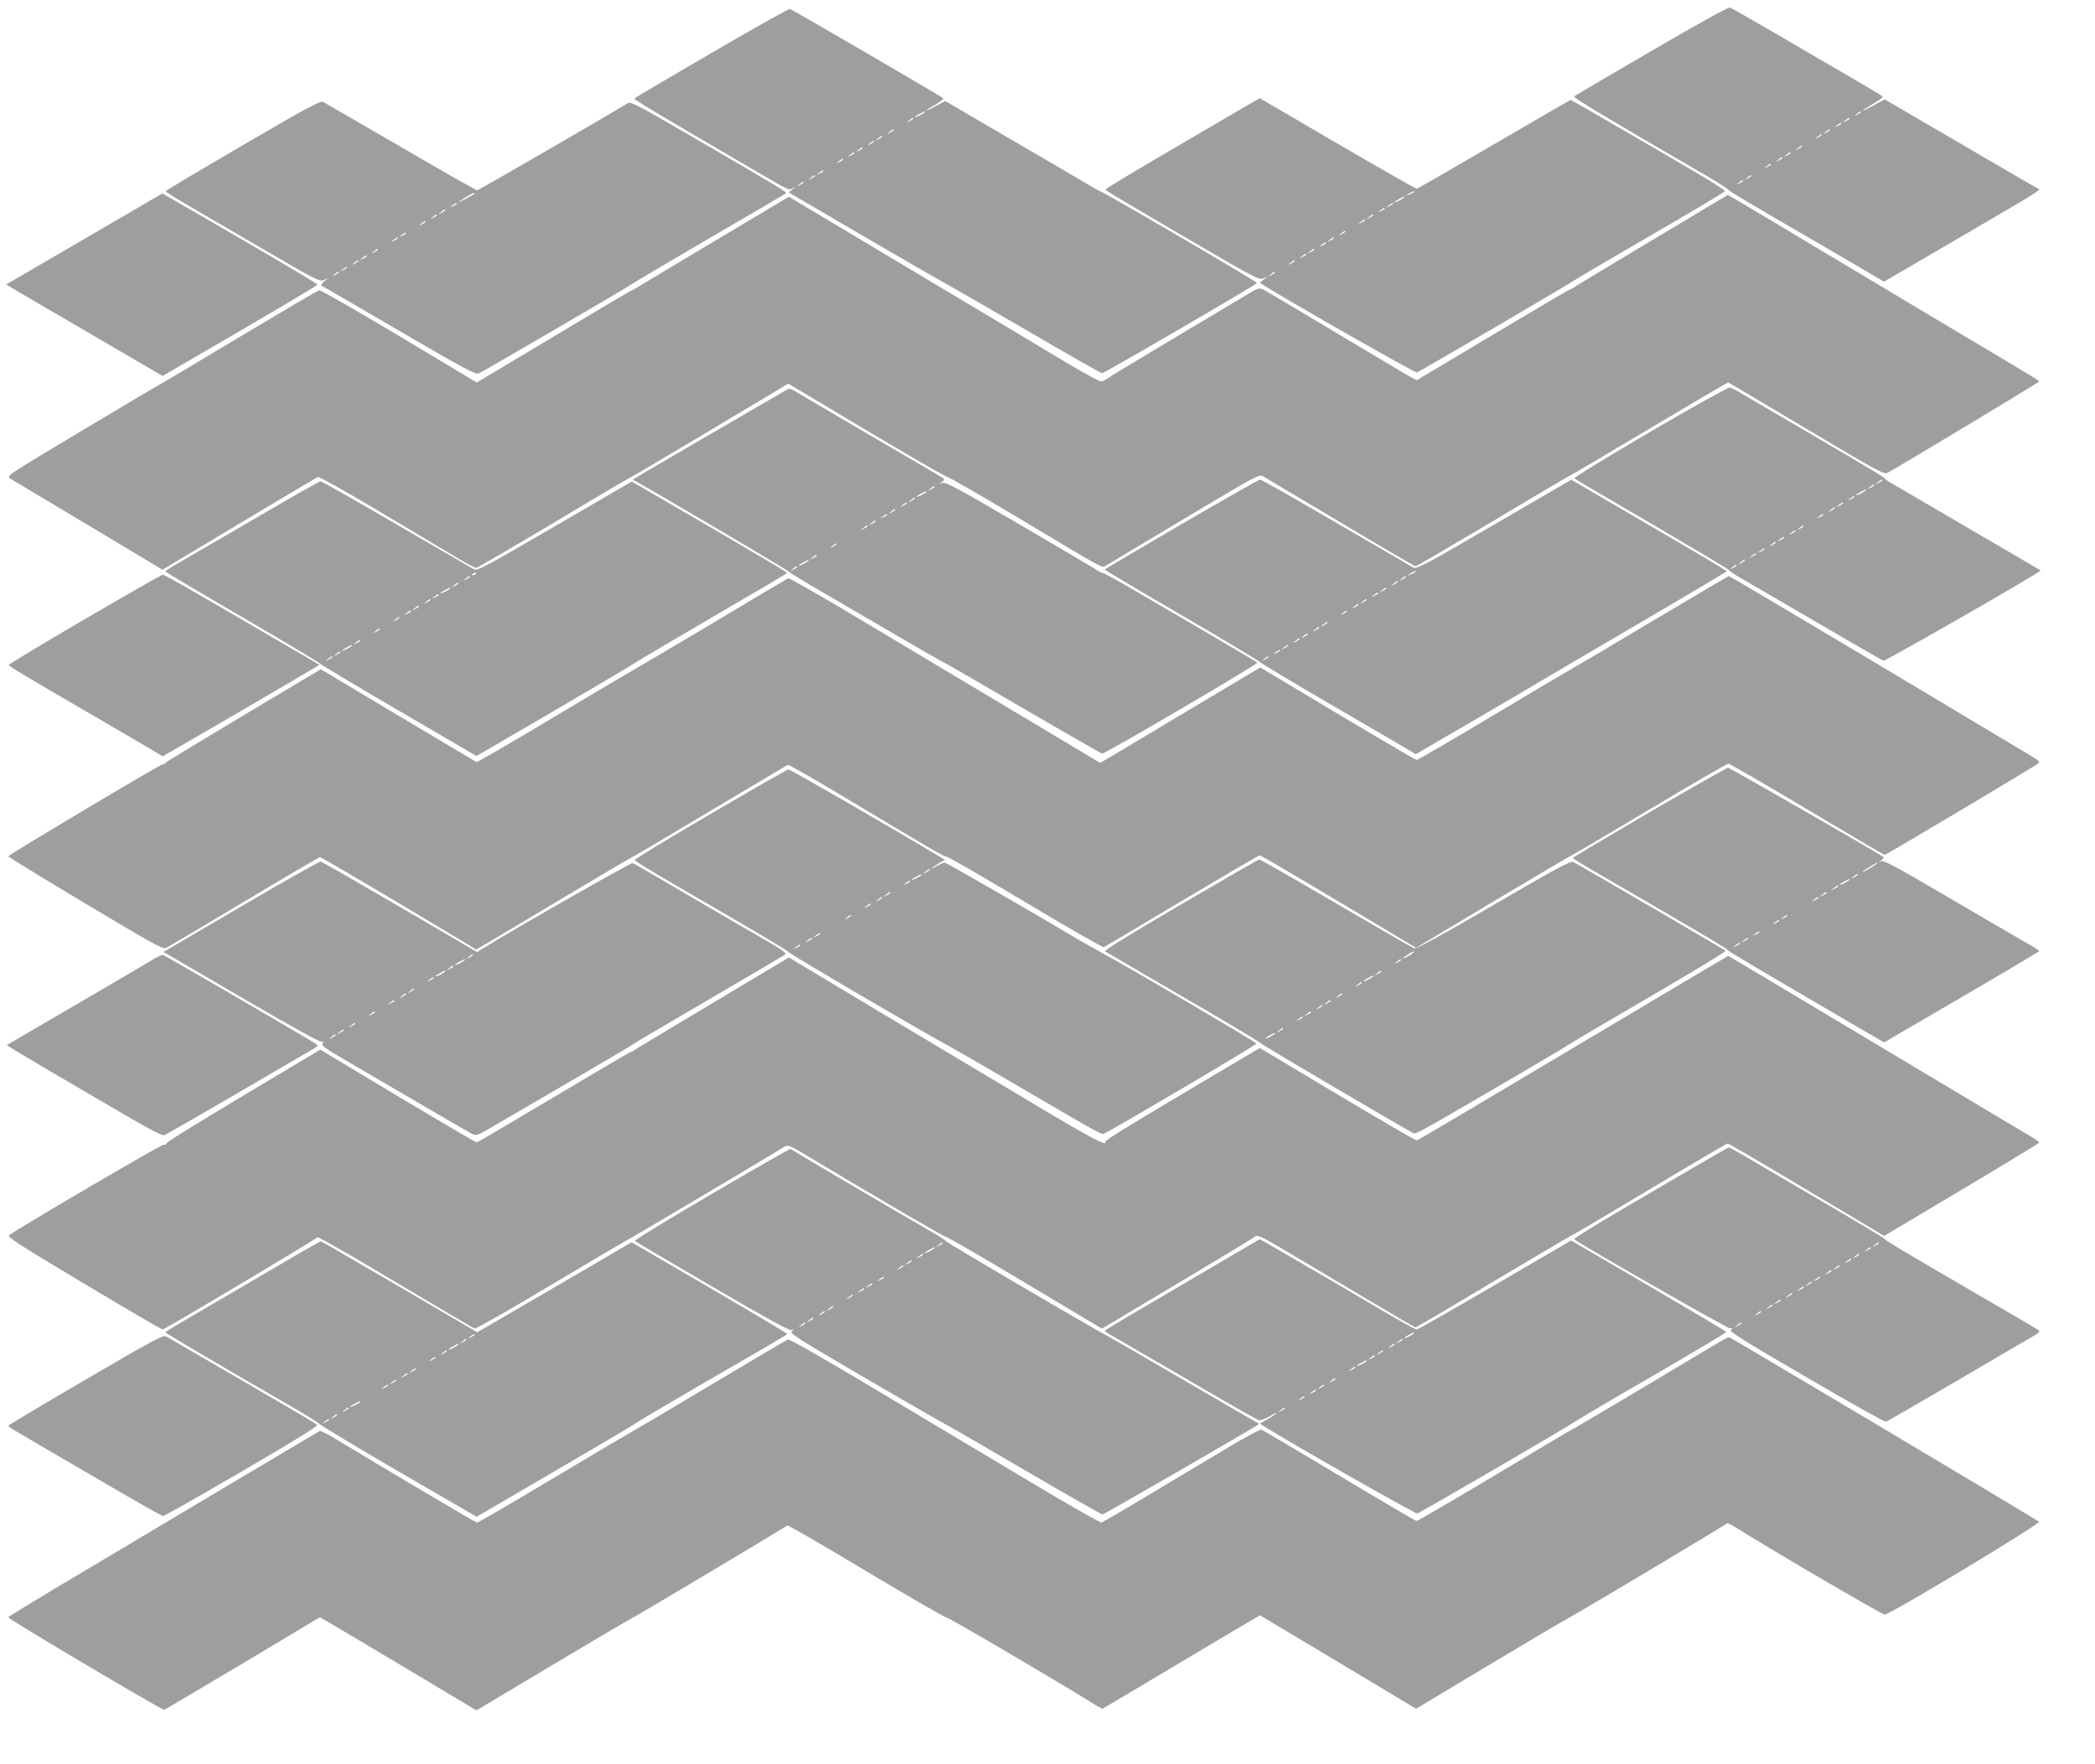
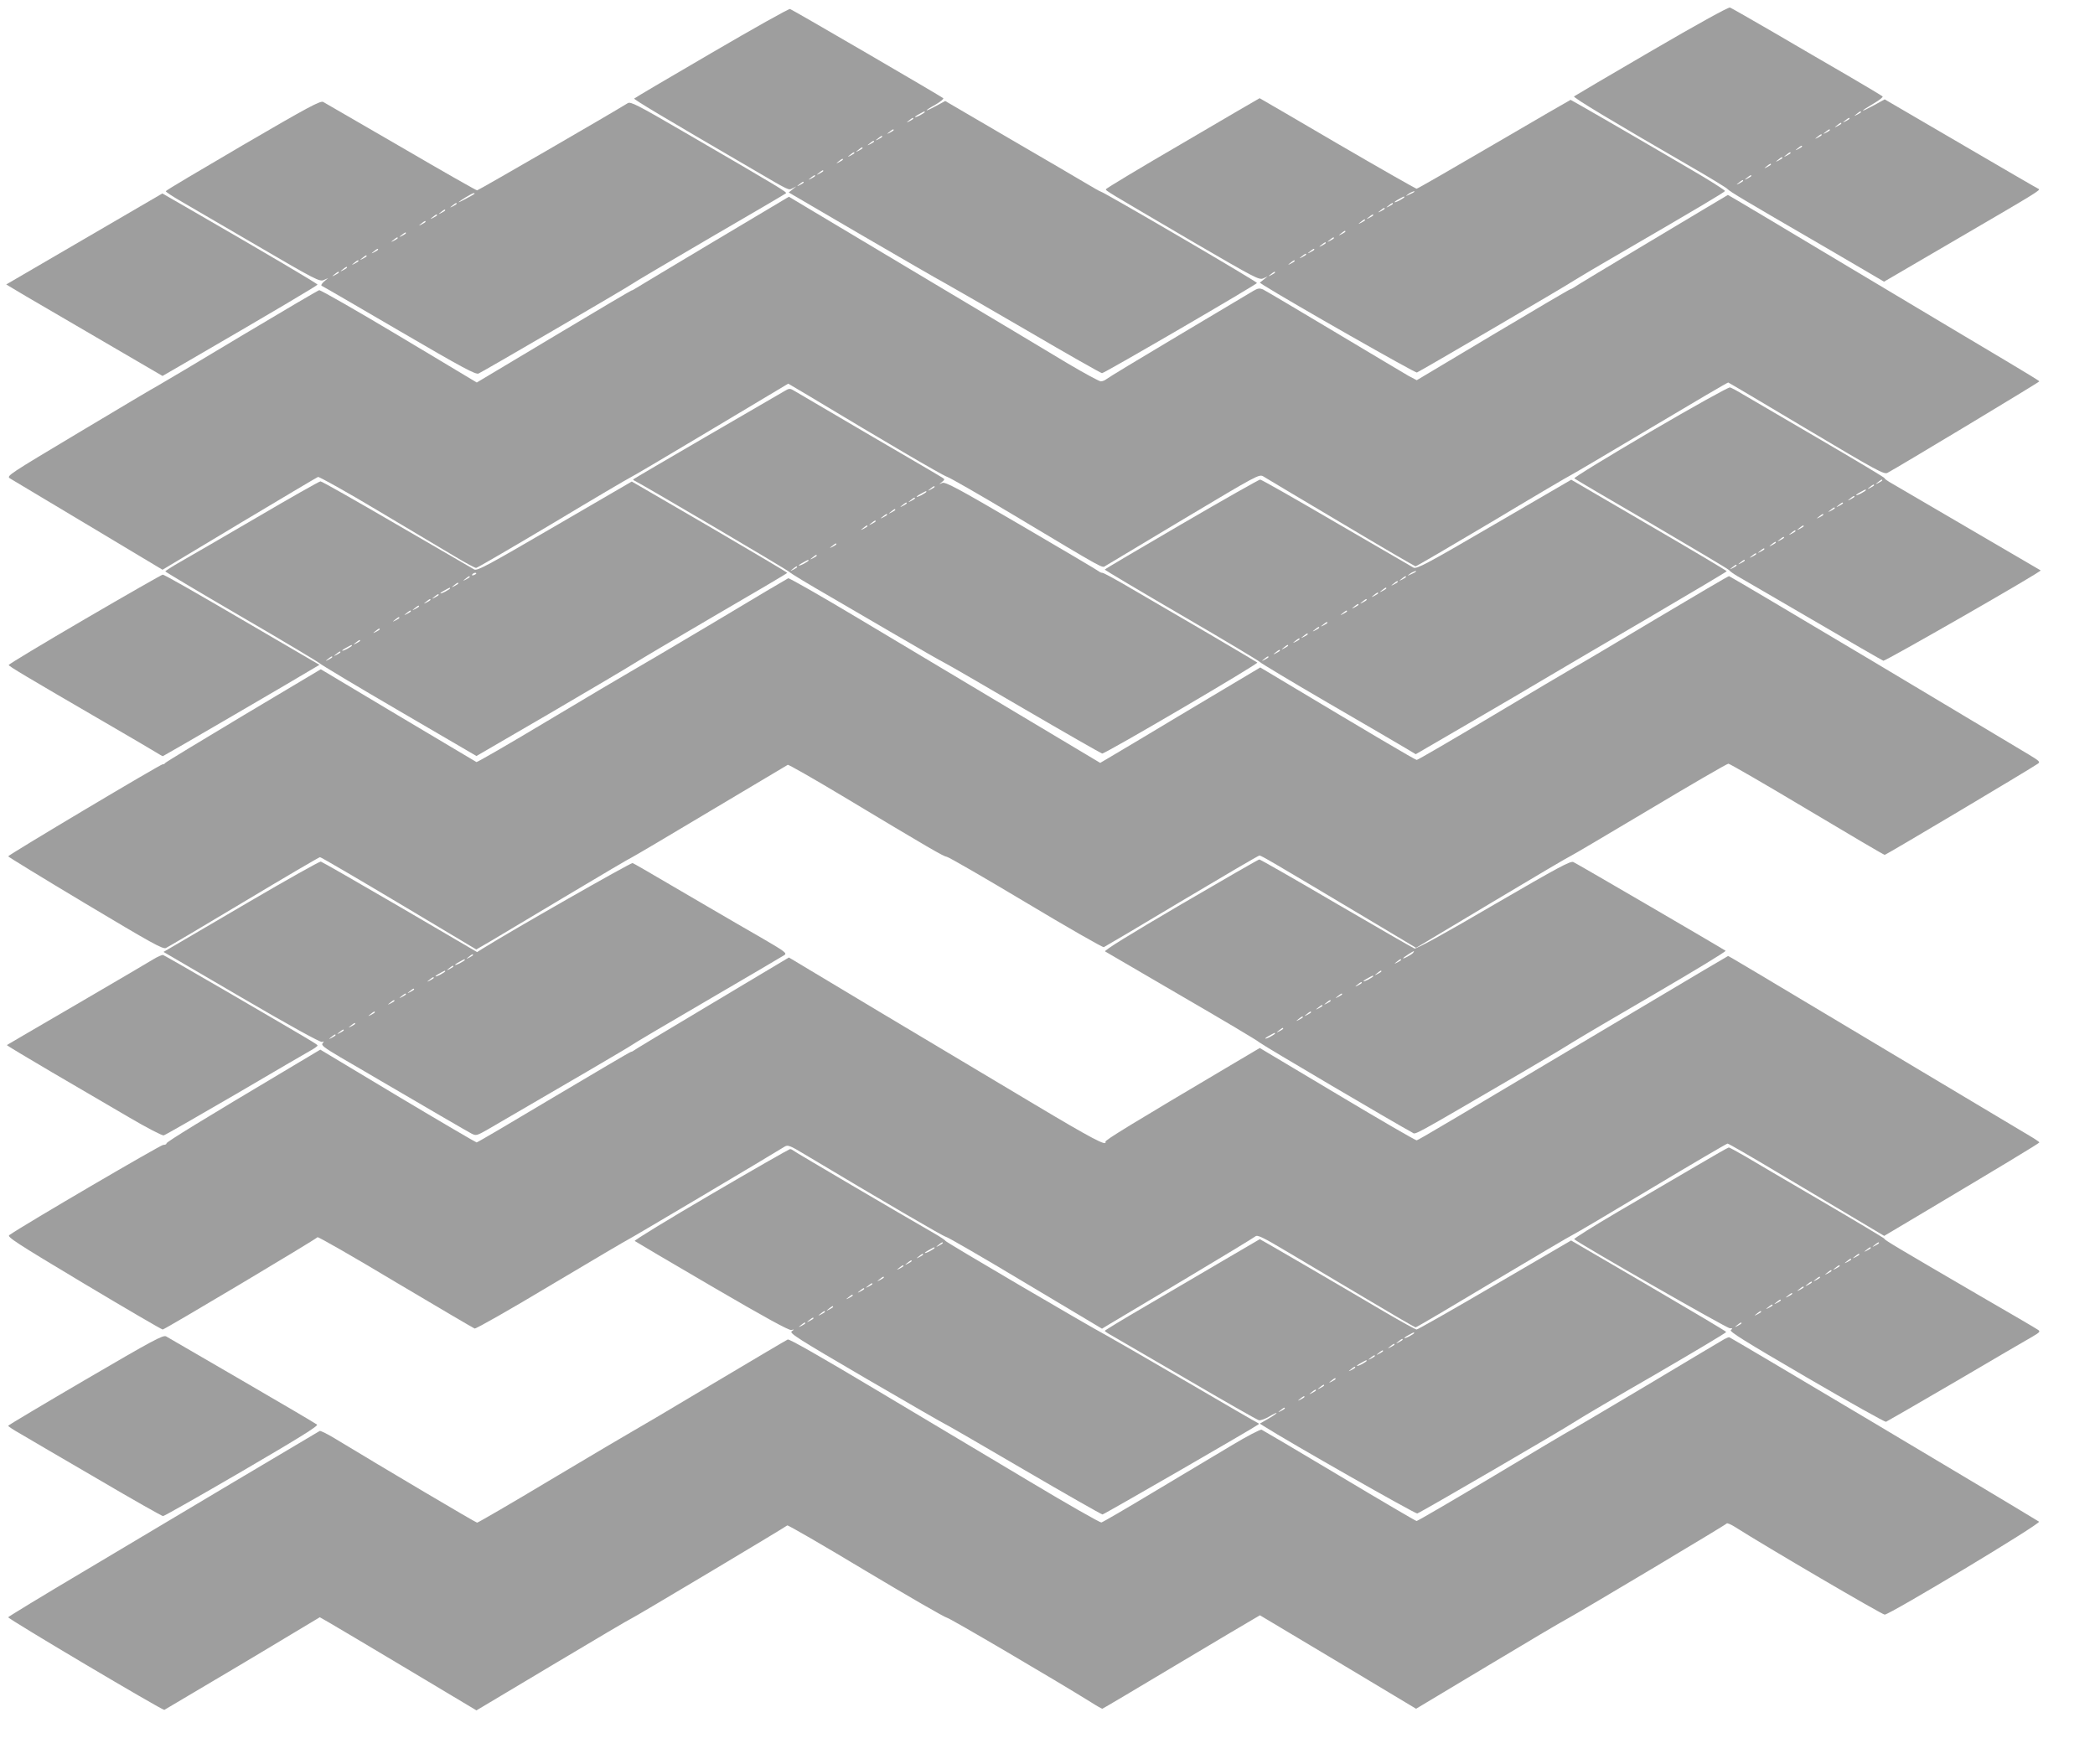
<svg xmlns="http://www.w3.org/2000/svg" version="1.0" width="1280pt" height="1078pt" viewBox="0 0 1280 1078" preserveAspectRatio="xMidYMid meet">
  <g transform="translate(0,1078) scale(0.1,-0.1)" fill="#9e9e9e" stroke="none">
    <path d="M10090 10469 c-256 -149 -468 -274 -473 -278 -7 -7 234 -152 713 -429 118 -68 220 -130 226 -138 10 -13 116 -76 514 -307 85 -49 219 -128 298 -174 l143 -84 459 268 c480 280 501 293 485 299 -9 4 -144 82 -760 442 l-180 105 -67 -37 c-87 -47 -88 -40 -3 10 36 21 62 41 57 45 -4 4 -99 61 -212 127 -113 65 -318 185 -455 265 -138 80 -257 148 -265 151 -9 4 -209 -107 -480 -265z m1280 -374 c0 -2 -10 -9 -22 -15 -22 -11 -22 -10 -4 4 21 17 26 19 26 11z m-70 -40 c0 -2 -10 -9 -22 -15 -22 -11 -22 -10 -4 4 21 17 26 19 26 11z m-50 -30 c0 -2 -10 -9 -22 -15 -22 -11 -22 -10 -4 4 21 17 26 19 26 11z m-70 -40 c0 -2 -10 -9 -22 -15 -22 -11 -22 -10 -4 4 21 17 26 19 26 11z m-50 -30 c0 -2 -10 -9 -22 -15 -22 -11 -22 -10 -4 4 21 17 26 19 26 11z m-120 -70 c0 -2 -10 -9 -22 -15 -22 -11 -22 -10 -4 4 21 17 26 19 26 11z m-70 -40 c0 -2 -10 -9 -22 -15 -22 -11 -22 -10 -4 4 21 17 26 19 26 11z m-50 -30 c0 -2 -10 -9 -22 -15 -22 -11 -22 -10 -4 4 21 17 26 19 26 11z m-70 -40 c0 -2 -10 -9 -22 -15 -22 -11 -22 -10 -4 4 21 17 26 19 26 11z m-120 -70 c0 -2 -10 -9 -22 -15 -22 -11 -22 -10 -4 4 21 17 26 19 26 11z m-50 -30 c0 -2 -10 -9 -22 -15 -22 -11 -22 -10 -4 4 21 17 26 19 26 11z" />
    <path d="M4348 10457 c-257 -150 -470 -275 -473 -279 -5 -5 171 -110 720 -430 238 -139 221 -131 248 -118 l22 11 -23 -18 -23 -19 443 -259 c244 -142 472 -274 508 -293 35 -19 264 -151 508 -293 244 -143 449 -259 455 -259 15 0 947 543 947 551 0 9 -942 559 -956 559 -3 0 -42 22 -87 49 -45 27 -257 151 -472 276 l-390 228 -57 -31 c-74 -40 -76 -32 -2 9 30 18 52 35 47 39 -10 10 -920 540 -936 545 -7 3 -222 -118 -479 -268z m1302 -362 c0 -2 -13 -11 -30 -20 -38 -19 -40 -11 -2 9 31 17 32 18 32 11z m-70 -40 c0 -2 -10 -9 -22 -15 -22 -11 -22 -10 -4 4 21 17 26 19 26 11z m-120 -70 c0 -2 -10 -9 -22 -15 -22 -11 -22 -10 -4 4 21 17 26 19 26 11z m-70 -40 c0 -2 -10 -9 -22 -15 -22 -11 -22 -10 -4 4 21 17 26 19 26 11z m-50 -30 c0 -2 -10 -9 -22 -15 -22 -11 -22 -10 -4 4 21 17 26 19 26 11z m-70 -40 c0 -2 -10 -9 -22 -15 -22 -11 -22 -10 -4 4 21 17 26 19 26 11z m-50 -30 c0 -2 -10 -9 -22 -15 -22 -11 -22 -10 -4 4 21 17 26 19 26 11z m-70 -40 c0 -2 -10 -9 -22 -15 -22 -11 -22 -10 -4 4 21 17 26 19 26 11z m-120 -70 c0 -2 -10 -9 -22 -15 -22 -11 -22 -10 -4 4 21 17 26 19 26 11z m-50 -30 c0 -2 -10 -9 -22 -15 -22 -11 -22 -10 -4 4 21 17 26 19 26 11z m-70 -40 c0 -2 -10 -9 -22 -15 -22 -11 -22 -10 -4 4 21 17 26 19 26 11z" />
    <path d="M7227 9906 c-258 -150 -469 -277 -470 -282 -1 -10 -6 -6 541 -327 368 -214 395 -229 420 -218 l27 12 -24 -19 -24 -19 24 -16 c162 -102 926 -537 936 -533 20 8 913 530 963 564 25 16 158 95 295 174 466 271 621 363 624 371 1 5 -98 68 -221 139 -327 192 -719 418 -722 418 -2 0 -212 -122 -467 -271 -255 -149 -468 -272 -474 -272 -5 0 -223 124 -484 276 -261 153 -474 277 -475 277 -1 0 -212 -123 -469 -274z m1412 -300 c-2 -2 -15 -9 -29 -15 -24 -11 -24 -11 -6 3 16 13 49 24 35 12z m-59 -31 c0 -2 -13 -11 -30 -20 -38 -19 -40 -11 -2 9 31 17 32 18 32 11z m-70 -40 c0 -2 -10 -9 -22 -15 -22 -11 -22 -10 -4 4 21 17 26 19 26 11z m-50 -30 c0 -2 -10 -9 -22 -15 -22 -11 -22 -10 -4 4 21 17 26 19 26 11z m-70 -40 c0 -2 -10 -9 -22 -15 -22 -11 -22 -10 -4 4 21 17 26 19 26 11z m-50 -30 c0 -2 -10 -9 -22 -15 -22 -11 -22 -10 -4 4 21 17 26 19 26 11z m-120 -70 c0 -2 -10 -9 -22 -15 -22 -11 -22 -10 -4 4 21 17 26 19 26 11z m-70 -40 c0 -2 -10 -9 -22 -15 -22 -11 -22 -10 -4 4 21 17 26 19 26 11z m-50 -30 c0 -2 -10 -9 -22 -15 -22 -11 -22 -10 -4 4 21 17 26 19 26 11z m-70 -40 c0 -2 -10 -9 -22 -15 -22 -11 -22 -10 -4 4 21 17 26 19 26 11z m-50 -30 c0 -2 -10 -9 -22 -15 -22 -11 -22 -10 -4 4 21 17 26 19 26 11z m-70 -40 c0 -2 -10 -9 -22 -15 -22 -11 -22 -10 -4 4 21 17 26 19 26 11z m-120 -70 c0 -2 -10 -9 -22 -15 -22 -11 -22 -10 -4 4 21 17 26 19 26 11z" />
    <path d="M1485 9894 c-258 -151 -471 -277 -472 -282 -1 -4 41 -32 95 -63 53 -31 265 -154 470 -274 349 -204 375 -217 400 -206 l27 12 -25 -21 c-14 -12 -20 -23 -15 -26 6 -2 219 -126 474 -275 392 -229 468 -269 485 -261 33 15 919 532 936 546 8 7 222 133 475 281 253 147 463 270 467 274 8 7 -37 34 -622 374 -285 166 -327 187 -344 177 -96 -60 -913 -533 -921 -533 -6 0 -215 119 -465 265 -250 145 -464 269 -475 275 -17 9 -89 -29 -490 -263z m1414 -298 c-12 -10 -103 -58 -97 -51 12 12 82 54 92 55 5 0 7 -2 5 -4z m-109 -61 c0 -2 -10 -9 -22 -15 -22 -11 -22 -10 -4 4 21 17 26 19 26 11z m-70 -40 c0 -2 -10 -9 -22 -15 -22 -11 -22 -10 -4 4 21 17 26 19 26 11z m-50 -30 c0 -2 -10 -9 -22 -15 -22 -11 -22 -10 -4 4 21 17 26 19 26 11z m-70 -40 c0 -2 -10 -9 -22 -15 -22 -11 -22 -10 -4 4 21 17 26 19 26 11z m-120 -70 c0 -2 -10 -9 -22 -15 -22 -11 -22 -10 -4 4 21 17 26 19 26 11z m-50 -30 c0 -2 -10 -9 -22 -15 -22 -11 -22 -10 -4 4 21 17 26 19 26 11z m-120 -70 c0 -2 -10 -9 -22 -15 -22 -11 -22 -10 -4 4 21 17 26 19 26 11z m-70 -40 c0 -2 -10 -9 -22 -15 -22 -11 -22 -10 -4 4 21 17 26 19 26 11z m-50 -30 c0 -2 -10 -9 -22 -15 -22 -11 -22 -10 -4 4 21 17 26 19 26 11z m-70 -40 c0 -2 -10 -9 -22 -15 -22 -11 -22 -10 -4 4 21 17 26 19 26 11z m-50 -30 c0 -2 -10 -9 -22 -15 -22 -11 -22 -10 -4 4 21 17 26 19 26 11z" />
    <path d="M515 9320 l-477 -278 119 -71 c66 -39 280 -164 478 -279 l358 -209 157 91 c517 300 790 462 790 467 0 6 -305 186 -771 455 l-177 102 -477 -278z" />
    <path d="M10090 9310 c-256 -153 -470 -282 -475 -287 -6 -4 -15 -9 -20 -10 -6 -1 -219 -126 -475 -279 l-464 -277 -51 27 c-27 16 -233 138 -458 273 -224 134 -418 249 -431 255 -20 8 -31 7 -58 -9 -18 -11 -224 -134 -458 -273 -234 -139 -432 -259 -441 -267 -8 -7 -24 -13 -33 -13 -10 0 -100 49 -200 108 -99 60 -462 277 -806 482 -344 205 -687 410 -763 456 l-137 82 -453 -270 c-248 -148 -463 -277 -477 -286 -14 -9 -28 -17 -32 -17 -3 0 -217 -126 -475 -281 l-470 -281 -474 284 c-261 156 -481 282 -489 280 -8 -2 -224 -129 -480 -282 -256 -154 -483 -289 -505 -301 -22 -11 -240 -141 -484 -287 -431 -258 -443 -265 -420 -280 13 -8 228 -137 478 -286 l454 -272 468 281 c258 154 474 283 482 286 7 2 171 -89 363 -204 192 -114 403 -240 470 -280 66 -40 126 -72 133 -72 6 0 217 123 469 273 251 151 464 276 472 279 9 3 230 134 491 290 l475 284 120 -71 c455 -274 816 -486 850 -498 21 -7 203 -112 404 -232 576 -345 542 -326 565 -312 11 7 226 136 479 287 452 270 459 274 485 259 14 -9 227 -136 473 -282 246 -147 452 -267 457 -267 5 0 217 124 471 275 253 152 469 279 479 283 9 4 228 133 486 287 258 154 471 279 474 278 4 -1 218 -128 478 -283 430 -256 474 -280 495 -269 61 32 928 554 928 559 0 3 -92 59 -203 125 -111 66 -539 321 -950 567 -412 247 -749 448 -750 447 -1 0 -211 -126 -467 -279z" />
    <path d="M10083 8142 c-260 -153 -469 -280 -464 -285 4 -4 216 -129 471 -277 254 -149 468 -276 474 -283 6 -8 29 -24 51 -37 22 -12 228 -133 459 -267 230 -135 425 -247 433 -250 11 -4 969 545 961 552 -3 2 -812 475 -905 529 -29 16 -51 32 -48 34 2 3 -177 110 -398 239 -221 129 -431 252 -467 273 -36 22 -72 41 -80 43 -8 3 -227 -119 -487 -271z m1417 -297 c0 -2 -10 -9 -22 -15 -22 -11 -22 -10 -4 4 21 17 26 19 26 11z m-50 -30 c0 -2 -10 -9 -22 -15 -22 -11 -22 -10 -4 4 21 17 26 19 26 11z m-50 -30 c0 -2 -13 -11 -30 -20 -38 -19 -40 -11 -2 9 31 17 32 18 32 11z m-70 -40 c0 -2 -10 -9 -22 -15 -22 -11 -22 -10 -4 4 21 17 26 19 26 11z m-70 -40 c0 -2 -10 -9 -22 -15 -22 -11 -22 -10 -4 4 21 17 26 19 26 11z m-50 -30 c0 -2 -10 -9 -22 -15 -22 -11 -22 -10 -4 4 21 17 26 19 26 11z m-70 -40 c0 -2 -10 -9 -22 -15 -22 -11 -22 -10 -4 4 21 17 26 19 26 11z m-120 -70 c0 -2 -10 -9 -22 -15 -22 -11 -22 -10 -4 4 21 17 26 19 26 11z m-50 -30 c0 -2 -10 -9 -22 -15 -22 -11 -22 -10 -4 4 21 17 26 19 26 11z m-70 -40 c0 -2 -10 -9 -22 -15 -22 -11 -22 -10 -4 4 21 17 26 19 26 11z m-50 -30 c0 -2 -10 -9 -22 -15 -22 -11 -22 -10 -4 4 21 17 26 19 26 11z m-70 -40 c0 -2 -10 -9 -22 -15 -22 -11 -22 -10 -4 4 21 17 26 19 26 11z m-50 -30 c0 -2 -10 -9 -22 -15 -22 -11 -22 -10 -4 4 21 17 26 19 26 11z m-70 -40 c0 -2 -10 -9 -22 -15 -22 -11 -22 -10 -4 4 21 17 26 19 26 11z m-50 -30 c0 -2 -10 -9 -22 -15 -22 -11 -22 -10 -4 4 21 17 26 19 26 11z" />
    <path d="M4785 8386 c-22 -13 -236 -137 -475 -276 -239 -139 -437 -255 -440 -258 -3 -3 0 -6 5 -8 26 -10 941 -548 950 -560 5 -7 120 -76 255 -154 135 -79 297 -173 360 -210 195 -114 304 -176 335 -192 17 -8 236 -135 489 -283 252 -147 464 -268 470 -269 18 -2 956 548 948 556 -4 3 -140 84 -302 179 -162 94 -371 216 -463 270 -93 55 -174 99 -181 99 -7 0 -16 4 -22 9 -5 5 -218 131 -473 280 -400 234 -466 269 -485 260 -21 -10 -21 -10 -1 6 17 14 18 17 5 25 -8 6 -208 123 -445 261 -236 139 -444 260 -460 270 -30 18 -32 18 -70 -5z m925 -581 c0 -2 -10 -9 -22 -15 -22 -11 -22 -10 -4 4 21 17 26 19 26 11z m-50 -30 c0 -2 -13 -11 -30 -20 -38 -19 -40 -11 -2 9 31 17 32 18 32 11z m-70 -40 c0 -2 -10 -9 -22 -15 -22 -11 -22 -10 -4 4 21 17 26 19 26 11z m-50 -30 c0 -2 -10 -9 -22 -15 -22 -11 -22 -10 -4 4 21 17 26 19 26 11z m-70 -40 c0 -2 -10 -9 -22 -15 -22 -11 -22 -10 -4 4 21 17 26 19 26 11z m-50 -30 c0 -2 -10 -9 -22 -15 -22 -11 -22 -10 -4 4 21 17 26 19 26 11z m-70 -40 c0 -2 -10 -9 -22 -15 -22 -11 -22 -10 -4 4 21 17 26 19 26 11z m-50 -30 c0 -2 -10 -9 -22 -15 -22 -11 -22 -10 -4 4 21 17 26 19 26 11z m-190 -110 c0 -2 -10 -9 -22 -15 -22 -11 -22 -10 -4 4 21 17 26 19 26 11z m-120 -70 c0 -2 -10 -9 -22 -15 -22 -11 -22 -10 -4 4 21 17 26 19 26 11z m-50 -30 c0 -2 -13 -11 -30 -20 -38 -19 -40 -11 -2 9 31 17 32 18 32 11z m-70 -40 c0 -2 -10 -9 -22 -15 -22 -11 -22 -10 -4 4 21 17 26 19 26 11z" />
    <path d="M7218 7577 c-257 -150 -468 -274 -468 -277 0 -3 212 -129 471 -280 258 -150 473 -279 477 -285 4 -6 192 -119 417 -250 226 -131 438 -255 473 -276 l62 -37 323 188 c177 103 394 230 482 283 88 52 370 218 627 368 257 151 468 276 468 279 0 3 -214 130 -475 282 l-475 277 -471 -274 c-416 -243 -474 -273 -493 -263 -11 6 -224 130 -472 274 -248 145 -457 264 -465 264 -8 -1 -224 -123 -481 -273z m1431 -291 c-2 -2 -15 -9 -29 -15 -24 -11 -24 -11 -6 3 16 13 49 24 35 12z m-59 -31 c0 -2 -10 -9 -22 -15 -22 -11 -22 -10 -4 4 21 17 26 19 26 11z m-50 -30 c0 -2 -10 -9 -22 -15 -22 -11 -22 -10 -4 4 21 17 26 19 26 11z m-70 -40 c0 -2 -10 -9 -22 -15 -22 -11 -22 -10 -4 4 21 17 26 19 26 11z m-50 -30 c0 -2 -10 -9 -22 -15 -22 -11 -22 -10 -4 4 21 17 26 19 26 11z m-70 -40 c0 -2 -10 -9 -22 -15 -22 -11 -22 -10 -4 4 21 17 26 19 26 11z m-50 -30 c0 -2 -10 -9 -22 -15 -22 -11 -22 -10 -4 4 21 17 26 19 26 11z m-70 -40 c0 -2 -10 -9 -22 -15 -22 -11 -22 -10 -4 4 21 17 26 19 26 11z m-120 -70 c0 -2 -10 -9 -22 -15 -22 -11 -22 -10 -4 4 21 17 26 19 26 11z m-50 -30 c0 -2 -10 -9 -22 -15 -22 -11 -22 -10 -4 4 21 17 26 19 26 11z m-70 -40 c0 -2 -10 -9 -22 -15 -22 -11 -22 -10 -4 4 21 17 26 19 26 11z m-50 -30 c0 -2 -10 -9 -22 -15 -22 -11 -22 -10 -4 4 21 17 26 19 26 11z m-70 -40 c0 -2 -10 -9 -22 -15 -22 -11 -22 -10 -4 4 21 17 26 19 26 11z m-50 -30 c0 -2 -10 -9 -22 -15 -22 -11 -22 -10 -4 4 21 17 26 19 26 11z m-70 -40 c0 -2 -10 -9 -22 -15 -22 -11 -22 -10 -4 4 21 17 26 19 26 11z" />
    <path d="M1570 7619 c-206 -120 -417 -243 -467 -271 -51 -29 -93 -56 -93 -59 0 -3 208 -127 462 -275 255 -148 470 -277 480 -286 9 -9 229 -141 488 -292 l471 -275 447 260 c246 144 476 280 512 303 36 23 262 157 502 297 241 140 438 256 438 259 0 3 -214 129 -475 282 l-475 276 -471 -274 c-419 -244 -473 -273 -492 -263 -12 7 -225 130 -474 275 -249 145 -458 264 -465 263 -7 0 -182 -99 -388 -220z m1340 -343 c0 -2 -7 -7 -16 -10 -8 -3 -12 -2 -9 4 6 10 25 14 25 6z m-40 -21 c0 -2 -10 -9 -22 -15 -22 -11 -22 -10 -4 4 21 17 26 19 26 11z m-70 -40 c0 -2 -10 -9 -22 -15 -22 -11 -22 -10 -4 4 21 17 26 19 26 11z m-50 -30 c0 -2 -13 -11 -30 -20 -38 -19 -40 -11 -2 9 31 17 32 18 32 11z m-70 -40 c0 -2 -10 -9 -22 -15 -22 -11 -22 -10 -4 4 21 17 26 19 26 11z m-50 -30 c0 -2 -10 -9 -22 -15 -22 -11 -22 -10 -4 4 21 17 26 19 26 11z m-70 -40 c0 -2 -10 -9 -22 -15 -22 -11 -22 -10 -4 4 21 17 26 19 26 11z m-50 -30 c0 -2 -10 -9 -22 -15 -22 -11 -22 -10 -4 4 21 17 26 19 26 11z m-70 -40 c0 -2 -10 -9 -22 -15 -22 -11 -22 -10 -4 4 21 17 26 19 26 11z m-120 -70 c0 -2 -10 -9 -22 -15 -22 -11 -22 -10 -4 4 21 17 26 19 26 11z m-120 -70 c0 -2 -10 -9 -22 -15 -22 -11 -22 -10 -4 4 21 17 26 19 26 11z m-50 -30 c0 -2 -13 -11 -30 -20 -38 -19 -40 -11 -2 9 31 17 32 18 32 11z m-70 -40 c0 -2 -10 -9 -22 -15 -22 -11 -22 -10 -4 4 21 17 26 19 26 11z m-50 -30 c0 -2 -10 -9 -22 -15 -22 -11 -22 -10 -4 4 21 17 26 19 26 11z" />
    <path d="M518 6997 c-257 -150 -466 -276 -465 -280 3 -9 107 -71 587 -350 151 -88 292 -170 312 -183 21 -13 40 -24 43 -24 4 0 835 484 923 538 l34 20 -74 43 c-40 23 -174 102 -298 174 -388 227 -577 335 -586 334 -5 0 -219 -122 -476 -272z" />
    <path d="M10110 6994 c-245 -147 -470 -280 -500 -296 -30 -17 -255 -150 -499 -296 -244 -146 -449 -265 -455 -265 -9 0 -290 166 -824 486 l-132 79 -443 -264 c-243 -146 -463 -277 -489 -292 l-46 -27 -534 319 c-293 175 -719 430 -947 566 -227 136 -419 245 -425 243 -7 -3 -210 -123 -451 -268 -242 -144 -474 -281 -515 -304 -41 -23 -268 -158 -504 -299 -235 -141 -431 -254 -435 -252 -3 2 -219 130 -479 285 l-472 282 -473 -282 c-259 -155 -475 -286 -478 -291 -3 -5 -10 -9 -14 -7 -9 3 -944 -554 -945 -563 0 -3 212 -133 471 -288 405 -242 474 -281 493 -272 11 5 226 132 476 282 250 150 460 273 465 273 6 0 223 -127 483 -282 l472 -282 93 54 c50 30 261 156 467 279 206 123 382 227 391 230 9 4 225 131 480 284 255 152 468 279 472 281 4 3 153 -82 330 -188 551 -331 621 -371 642 -374 11 -1 229 -127 483 -279 255 -153 469 -275 476 -273 7 3 222 130 477 283 255 152 468 277 474 277 11 0 71 -35 644 -377 l313 -187 469 281 c257 154 471 280 475 280 3 0 218 127 478 282 259 155 478 282 486 282 8 0 224 -125 480 -278 256 -153 470 -279 475 -279 9 0 887 523 936 557 16 11 9 17 -59 58 -42 25 -469 280 -948 567 -480 286 -876 521 -880 521 -5 0 -209 -120 -454 -266z" />
-     <path d="M10078 5817 c-257 -150 -467 -275 -468 -278 0 -4 53 -37 118 -75 64 -37 180 -105 257 -149 442 -257 561 -328 570 -339 9 -11 149 -94 848 -502 l108 -63 475 277 c261 152 474 279 474 282 0 3 -49 33 -108 66 -59 34 -272 158 -473 276 -293 172 -370 213 -385 206 -17 -9 -17 -8 0 6 11 9 18 17 15 19 -33 25 -942 547 -951 546 -7 0 -223 -122 -480 -272z m1387 -315 c-18 -15 -85 -54 -85 -48 0 3 19 16 43 30 43 26 59 33 42 18z m-115 -67 c0 -2 -10 -9 -22 -15 -22 -11 -22 -10 -4 4 21 17 26 19 26 11z m-50 -30 c0 -2 -13 -11 -30 -20 -38 -19 -40 -11 -2 9 31 17 32 18 32 11z m-70 -40 c0 -2 -10 -9 -22 -15 -22 -11 -22 -10 -4 4 21 17 26 19 26 11z m-70 -40 c0 -2 -10 -9 -22 -15 -22 -11 -22 -10 -4 4 21 17 26 19 26 11z m-50 -30 c0 -2 -10 -9 -22 -15 -22 -11 -22 -10 -4 4 21 17 26 19 26 11z m-190 -110 c0 -2 -10 -9 -22 -15 -22 -11 -22 -10 -4 4 21 17 26 19 26 11z m-50 -30 c0 -2 -10 -9 -22 -15 -22 -11 -22 -10 -4 4 21 17 26 19 26 11z m-120 -70 c0 -2 -10 -9 -22 -15 -22 -11 -22 -10 -4 4 21 17 26 19 26 11z m-70 -40 c0 -2 -10 -9 -22 -15 -22 -11 -22 -10 -4 4 21 17 26 19 26 11z m-50 -30 c0 -2 -10 -9 -22 -15 -22 -11 -22 -10 -4 4 21 17 26 19 26 11z" />
-     <path d="M4340 5806 c-256 -149 -464 -276 -462 -281 2 -6 101 -67 220 -136 572 -332 708 -412 717 -424 13 -16 832 -496 979 -574 28 -15 200 -114 381 -220 585 -342 554 -325 574 -315 70 33 930 541 928 548 -3 9 -744 445 -942 553 -66 36 -151 85 -190 108 -215 129 -764 445 -773 445 -6 0 -28 -10 -49 -22 -47 -27 -36 -13 13 17 l37 22 -84 50 c-260 156 -862 503 -872 502 -7 0 -221 -123 -477 -273z m1340 -341 c0 -2 -10 -9 -22 -15 -22 -11 -22 -10 -4 4 21 17 26 19 26 11z m-50 -30 c0 -2 -13 -11 -30 -20 -38 -19 -40 -11 -2 9 31 17 32 18 32 11z m-70 -40 c0 -2 -10 -9 -22 -15 -22 -11 -22 -10 -4 4 21 17 26 19 26 11z m-120 -70 c0 -2 -10 -9 -22 -15 -22 -11 -22 -10 -4 4 21 17 26 19 26 11z m-50 -30 c0 -2 -10 -9 -22 -15 -22 -11 -22 -10 -4 4 21 17 26 19 26 11z m-70 -40 c0 -2 -10 -9 -22 -15 -22 -11 -22 -10 -4 4 21 17 26 19 26 11z m-120 -70 c0 -2 -10 -9 -22 -15 -22 -11 -22 -10 -4 4 21 17 26 19 26 11z m-190 -110 c0 -2 -10 -9 -22 -15 -22 -11 -22 -10 -4 4 21 17 26 19 26 11z m-50 -30 c0 -2 -10 -9 -22 -15 -22 -11 -22 -10 -4 4 21 17 26 19 26 11z m-70 -40 c0 -2 -10 -9 -22 -15 -22 -11 -22 -10 -4 4 21 17 26 19 26 11z" />
    <path d="M7212 5252 c-314 -184 -469 -280 -460 -285 7 -4 218 -127 468 -273 250 -145 464 -272 475 -283 16 -15 839 -500 933 -550 24 -13 -26 -40 672 367 118 69 256 151 305 182 50 31 282 168 518 305 235 137 424 252 420 256 -11 9 -902 529 -930 542 -18 8 -87 -29 -488 -262 -304 -178 -472 -270 -483 -266 -9 3 -224 127 -478 275 -254 149 -466 270 -470 269 -5 0 -222 -125 -482 -277z m1423 -292 c-3 -6 -21 -17 -38 -26 -36 -19 -31 -9 10 17 34 21 36 22 28 9z m-75 -45 c0 -2 -10 -9 -22 -15 -22 -11 -22 -10 -4 4 21 17 26 19 26 11z m-120 -70 c0 -2 -10 -9 -22 -15 -22 -11 -22 -10 -4 4 21 17 26 19 26 11z m-50 -30 c0 -2 -13 -11 -30 -20 -38 -19 -40 -11 -2 9 31 17 32 18 32 11z m-70 -40 c0 -2 -10 -9 -22 -15 -22 -11 -22 -10 -4 4 21 17 26 19 26 11z m-120 -70 c0 -2 -10 -9 -22 -15 -22 -11 -22 -10 -4 4 21 17 26 19 26 11z m-70 -40 c0 -2 -10 -9 -22 -15 -22 -11 -22 -10 -4 4 21 17 26 19 26 11z m-50 -30 c0 -2 -10 -9 -22 -15 -22 -11 -22 -10 -4 4 21 17 26 19 26 11z m-70 -40 c0 -2 -10 -9 -22 -15 -22 -11 -22 -10 -4 4 21 17 26 19 26 11z m-50 -30 c0 -2 -10 -9 -22 -15 -22 -11 -22 -10 -4 4 21 17 26 19 26 11z m-120 -70 c0 -2 -10 -9 -22 -15 -22 -11 -22 -10 -4 4 21 17 26 19 26 11z m-50 -30 c0 -2 -13 -11 -30 -20 -38 -19 -40 -11 -2 9 31 17 32 18 32 11z" />
    <path d="M1520 5269 c-234 -137 -447 -262 -473 -277 l-48 -28 476 -278 c301 -176 482 -275 492 -272 13 5 14 4 4 -8 -10 -12 8 -26 111 -87 68 -39 175 -102 238 -139 282 -165 534 -312 561 -326 28 -14 32 -13 102 27 453 263 865 504 877 514 8 7 218 131 465 275 248 145 458 268 468 275 16 11 2 22 -125 96 -79 45 -235 136 -348 202 -394 231 -442 258 -455 264 -11 3 -739 -412 -915 -522 l-35 -22 -470 275 c-259 151 -477 276 -485 278 -8 1 -206 -110 -440 -247z m1370 -324 c0 -2 -10 -9 -22 -15 -22 -11 -22 -10 -4 4 21 17 26 19 26 11z m-50 -30 c0 -2 -13 -11 -30 -20 -38 -19 -40 -11 -2 9 31 17 32 18 32 11z m-70 -40 c0 -2 -10 -9 -22 -15 -22 -11 -22 -10 -4 4 21 17 26 19 26 11z m-50 -30 c0 -2 -13 -11 -30 -20 -38 -19 -40 -11 -2 9 31 17 32 18 32 11z m-70 -40 c0 -2 -10 -9 -22 -15 -22 -11 -22 -10 -4 4 21 17 26 19 26 11z m-120 -70 c0 -2 -10 -9 -22 -15 -22 -11 -22 -10 -4 4 21 17 26 19 26 11z m-50 -30 c0 -2 -10 -9 -22 -15 -22 -11 -22 -10 -4 4 21 17 26 19 26 11z m-70 -40 c0 -2 -10 -9 -22 -15 -22 -11 -22 -10 -4 4 21 17 26 19 26 11z m-120 -70 c0 -2 -10 -9 -22 -15 -22 -11 -22 -10 -4 4 21 17 26 19 26 11z m-120 -70 c0 -2 -10 -9 -22 -15 -22 -11 -22 -10 -4 4 21 17 26 19 26 11z m-70 -40 c0 -2 -10 -9 -22 -15 -22 -11 -22 -10 -4 4 21 17 26 19 26 11z m-50 -30 c0 -2 -10 -9 -22 -15 -22 -11 -22 -10 -4 4 21 17 26 19 26 11z" />
    <path d="M935 4918 c-27 -17 -239 -141 -470 -276 -231 -134 -421 -246 -423 -247 -2 -2 122 -76 275 -166 153 -89 366 -214 472 -276 107 -63 202 -112 211 -110 9 2 207 116 441 252 233 137 441 258 461 269 21 12 38 24 38 28 0 7 -21 19 -563 335 -203 118 -374 216 -380 218 -7 2 -34 -10 -62 -27z" />
    <path d="M10070 4650 c-1221 -727 -1403 -835 -1414 -837 -6 -2 -224 125 -485 281 l-474 283 -137 -81 c-657 -389 -809 -482 -806 -492 11 -30 -81 18 -434 229 -212 127 -636 380 -943 563 l-557 334 -253 -151 c-571 -341 -692 -414 -697 -419 -3 -3 -10 -6 -16 -7 -6 -1 -218 -126 -472 -277 -254 -152 -465 -276 -470 -276 -4 0 -221 127 -482 283 l-473 284 -186 -111 c-531 -316 -756 -454 -754 -462 1 -5 -8 -9 -20 -9 -17 -1 -840 -482 -940 -551 -16 -10 38 -46 454 -295 259 -155 477 -282 483 -282 12 0 938 552 946 564 3 4 217 -118 475 -273 259 -154 477 -282 485 -285 9 -2 220 118 470 268 250 149 462 274 470 277 11 4 849 501 955 567 19 11 32 6 120 -47 473 -283 853 -505 865 -505 8 0 226 -126 484 -281 l469 -280 46 28 c25 15 233 139 461 275 228 136 422 254 430 261 13 11 44 -4 205 -100 105 -62 320 -190 478 -284 159 -95 292 -172 296 -172 5 0 217 125 472 278 255 152 475 282 489 288 14 6 230 134 480 284 250 150 460 273 465 273 6 0 141 -78 300 -173 160 -95 373 -222 474 -282 l183 -109 217 129 c495 295 731 437 731 442 0 3 -26 21 -57 39 -32 19 -330 197 -663 396 -1097 656 -1179 705 -1182 704 -2 0 -221 -130 -488 -289z" />
    <path d="M10360 3654 c-107 -63 -320 -187 -472 -276 -153 -90 -274 -166 -270 -169 27 -26 932 -544 950 -544 18 0 20 -2 7 -11 -11 -9 82 -67 461 -288 262 -153 481 -275 487 -273 7 3 199 114 427 247 228 134 438 257 467 273 46 27 50 32 35 42 -9 7 -172 102 -362 212 -499 291 -580 339 -576 344 2 2 -170 105 -382 229 -212 124 -426 249 -474 278 -49 28 -92 52 -96 51 -4 0 -95 -52 -202 -115z m1120 -469 c0 -2 -10 -9 -22 -15 -22 -11 -22 -10 -4 4 21 17 26 19 26 11z m-50 -30 c0 -2 -10 -9 -22 -15 -22 -11 -22 -10 -4 4 21 17 26 19 26 11z m-70 -40 c0 -2 -10 -9 -22 -15 -22 -11 -22 -10 -4 4 21 17 26 19 26 11z m-50 -30 c0 -2 -10 -9 -22 -15 -22 -11 -22 -10 -4 4 21 17 26 19 26 11z m-70 -40 c0 -2 -10 -9 -22 -15 -22 -11 -22 -10 -4 4 21 17 26 19 26 11z m-50 -30 c0 -2 -10 -9 -22 -15 -22 -11 -22 -10 -4 4 21 17 26 19 26 11z m-70 -40 c0 -2 -10 -9 -22 -15 -22 -11 -22 -10 -4 4 21 17 26 19 26 11z m-50 -30 c0 -2 -10 -9 -22 -15 -22 -11 -22 -10 -4 4 21 17 26 19 26 11z m-50 -30 c0 -2 -10 -9 -22 -15 -22 -11 -22 -10 -4 4 21 17 26 19 26 11z m-70 -40 c0 -2 -10 -9 -22 -15 -22 -11 -22 -10 -4 4 21 17 26 19 26 11z m-70 -40 c0 -2 -10 -9 -22 -15 -22 -11 -22 -10 -4 4 21 17 26 19 26 11z m-50 -30 c0 -2 -10 -9 -22 -15 -22 -11 -22 -10 -4 4 21 17 26 19 26 11z m-70 -40 c0 -2 -10 -9 -22 -15 -22 -11 -22 -10 -4 4 21 17 26 19 26 11z m-120 -70 c0 -2 -10 -9 -22 -15 -22 -11 -22 -10 -4 4 21 17 26 19 26 11z" />
    <path d="M4343 3482 c-260 -152 -469 -280 -465 -284 4 -3 216 -129 472 -278 322 -188 471 -270 485 -266 19 5 19 4 2 -8 -15 -12 38 -45 457 -290 261 -152 476 -276 479 -276 3 0 218 -124 479 -277 260 -152 478 -276 484 -276 9 0 939 537 954 551 3 3 0 6 -5 8 -6 2 -204 117 -440 255 -237 138 -455 264 -485 280 -118 63 -989 574 -984 578 2 2 -29 23 -69 46 -202 116 -853 498 -861 506 -6 5 -15 9 -20 8 -6 -1 -224 -125 -483 -277z m1417 -297 c0 -2 -10 -9 -22 -15 -22 -11 -22 -10 -4 4 21 17 26 19 26 11z m-50 -30 c0 -2 -13 -11 -30 -20 -38 -19 -40 -11 -2 9 31 17 32 18 32 11z m-70 -40 c0 -2 -10 -9 -22 -15 -22 -11 -22 -10 -4 4 21 17 26 19 26 11z m-70 -40 c0 -2 -10 -9 -22 -15 -22 -11 -22 -10 -4 4 21 17 26 19 26 11z m-50 -30 c0 -2 -10 -9 -22 -15 -22 -11 -22 -10 -4 4 21 17 26 19 26 11z m-120 -70 c0 -2 -10 -9 -22 -15 -22 -11 -22 -10 -4 4 21 17 26 19 26 11z m-70 -40 c0 -2 -10 -9 -22 -15 -22 -11 -22 -10 -4 4 21 17 26 19 26 11z m-50 -30 c0 -2 -10 -9 -22 -15 -22 -11 -22 -10 -4 4 21 17 26 19 26 11z m-70 -40 c0 -2 -10 -9 -22 -15 -22 -11 -22 -10 -4 4 21 17 26 19 26 11z m-120 -70 c0 -2 -10 -9 -22 -15 -22 -11 -22 -10 -4 4 21 17 26 19 26 11z m-50 -30 c0 -2 -10 -9 -22 -15 -22 -11 -22 -10 -4 4 21 17 26 19 26 11z m-70 -40 c0 -2 -10 -9 -22 -15 -22 -11 -22 -10 -4 4 21 17 26 19 26 11z m-50 -30 c0 -2 -10 -9 -22 -15 -22 -11 -22 -10 -4 4 21 17 26 19 26 11z" />
    <path d="M7475 3079 c-121 -71 -334 -196 -472 -277 -139 -81 -253 -150 -253 -153 0 -3 19 -16 43 -29 23 -13 231 -134 461 -268 231 -135 427 -247 437 -249 9 -3 38 7 63 22 25 15 46 25 46 22 0 -3 -23 -19 -51 -35 l-52 -30 24 -15 c152 -97 926 -537 938 -534 19 5 888 511 972 566 30 20 249 149 487 286 237 138 430 253 429 257 -1 4 -215 131 -475 283 l-473 276 -466 -272 c-256 -150 -471 -272 -478 -272 -6 0 -92 47 -191 105 -315 186 -766 448 -767 447 -1 0 -101 -59 -222 -130z m1165 -444 c0 -2 -13 -11 -30 -20 -38 -19 -40 -11 -2 9 31 17 32 18 32 11z m-70 -40 c0 -2 -10 -9 -22 -15 -22 -11 -22 -10 -4 4 21 17 26 19 26 11z m-50 -30 c0 -2 -10 -9 -22 -15 -22 -11 -22 -10 -4 4 21 17 26 19 26 11z m-70 -40 c0 -2 -10 -9 -22 -15 -22 -11 -22 -10 -4 4 21 17 26 19 26 11z m-50 -30 c0 -2 -10 -9 -22 -15 -22 -11 -22 -10 -4 4 21 17 26 19 26 11z m-50 -30 c0 -2 -13 -11 -30 -20 -38 -19 -40 -11 -2 9 31 17 32 18 32 11z m-70 -40 c0 -2 -10 -9 -22 -15 -22 -11 -22 -10 -4 4 21 17 26 19 26 11z m-120 -70 c0 -2 -10 -9 -22 -15 -22 -11 -22 -10 -4 4 21 17 26 19 26 11z m-70 -40 c0 -2 -10 -9 -22 -15 -22 -11 -22 -10 -4 4 21 17 26 19 26 11z m-50 -30 c0 -2 -10 -9 -22 -15 -22 -11 -22 -10 -4 4 21 17 26 19 26 11z m-70 -40 c0 -2 -10 -9 -22 -15 -22 -11 -22 -10 -4 4 21 17 26 19 26 11z m-120 -70 c0 -2 -10 -9 -22 -15 -22 -11 -22 -10 -4 4 21 17 26 19 26 11z" />
-     <path d="M1689 3041 c-146 -86 -359 -210 -472 -276 -114 -66 -207 -122 -207 -125 0 -5 324 -196 735 -433 105 -60 199 -118 210 -129 11 -11 231 -143 488 -293 l469 -272 461 269 c254 148 485 284 512 303 45 30 344 205 767 449 87 50 158 93 158 96 0 3 -214 130 -475 283 l-476 277 -471 -275 -472 -275 -475 278 c-261 152 -477 278 -480 278 -3 1 -126 -69 -272 -155z m1211 -416 c0 -2 -10 -9 -22 -15 -22 -11 -22 -10 -4 4 21 17 26 19 26 11z m-50 -30 c0 -2 -10 -9 -22 -15 -22 -11 -22 -10 -4 4 21 17 26 19 26 11z m-50 -30 c0 -2 -13 -11 -30 -20 -38 -19 -40 -11 -2 9 31 17 32 18 32 11z m-70 -40 c0 -2 -10 -9 -22 -15 -22 -11 -22 -10 -4 4 21 17 26 19 26 11z m-70 -40 c0 -2 -10 -9 -22 -15 -22 -11 -22 -10 -4 4 21 17 26 19 26 11z m-120 -70 c0 -2 -10 -9 -22 -15 -22 -11 -22 -10 -4 4 21 17 26 19 26 11z m-50 -30 c0 -2 -10 -9 -22 -15 -22 -11 -22 -10 -4 4 21 17 26 19 26 11z m-70 -40 c0 -2 -10 -9 -22 -15 -22 -11 -22 -10 -4 4 21 17 26 19 26 11z m-50 -30 c0 -2 -10 -9 -22 -15 -22 -11 -22 -10 -4 4 21 17 26 19 26 11z m-170 -100 c0 -2 -13 -11 -30 -20 -38 -19 -40 -11 -2 9 31 17 32 18 32 11z m-70 -40 c0 -2 -10 -9 -22 -15 -22 -11 -22 -10 -4 4 21 17 26 19 26 11z m-70 -40 c0 -2 -10 -9 -22 -15 -22 -11 -22 -10 -4 4 21 17 26 19 26 11z m-50 -30 c0 -2 -10 -9 -22 -15 -22 -11 -22 -10 -4 4 21 17 26 19 26 11z" />
    <path d="M523 2351 c-260 -152 -473 -279 -473 -282 0 -4 35 -27 78 -51 42 -25 252 -148 467 -273 214 -126 395 -228 401 -228 7 0 224 123 483 274 349 204 467 277 458 285 -7 6 -212 127 -457 269 -245 142 -454 264 -465 270 -18 10 -78 -22 -492 -264z" />
    <path d="M10535 2598 c-11 -6 -226 -134 -478 -285 -252 -150 -460 -273 -463 -273 -2 0 -212 -124 -466 -277 -254 -152 -467 -276 -473 -276 -5 0 -218 125 -472 277 -254 152 -468 278 -475 281 -7 3 -90 -40 -183 -96 -94 -56 -307 -184 -475 -284 -168 -101 -312 -185 -321 -187 -8 -1 -204 110 -434 248 -231 138 -655 391 -943 563 -338 202 -529 311 -539 307 -9 -4 -217 -127 -462 -273 -245 -147 -466 -277 -490 -290 -24 -13 -245 -144 -490 -290 -245 -147 -450 -266 -456 -266 -8 0 -567 331 -872 516 -45 27 -85 47 -90 44 -13 -7 -916 -544 -1430 -851 -260 -154 -473 -284 -473 -287 0 -11 943 -570 954 -566 6 3 222 131 481 285 l469 281 56 -32 c30 -17 245 -145 478 -284 l423 -253 469 280 c258 154 471 280 475 280 7 0 948 562 955 570 3 4 219 -121 480 -278 261 -156 484 -285 496 -286 17 -2 662 -381 881 -517 34 -22 65 -39 68 -39 2 0 202 118 442 262 241 144 457 272 480 285 l41 24 477 -285 477 -286 432 259 c238 143 459 274 492 291 83 45 968 573 974 582 3 4 26 -6 50 -21 185 -118 899 -536 915 -536 31 0 959 558 943 568 -213 131 -1886 1127 -1893 1127 -5 0 -19 -6 -30 -12z" />
  </g>
</svg>